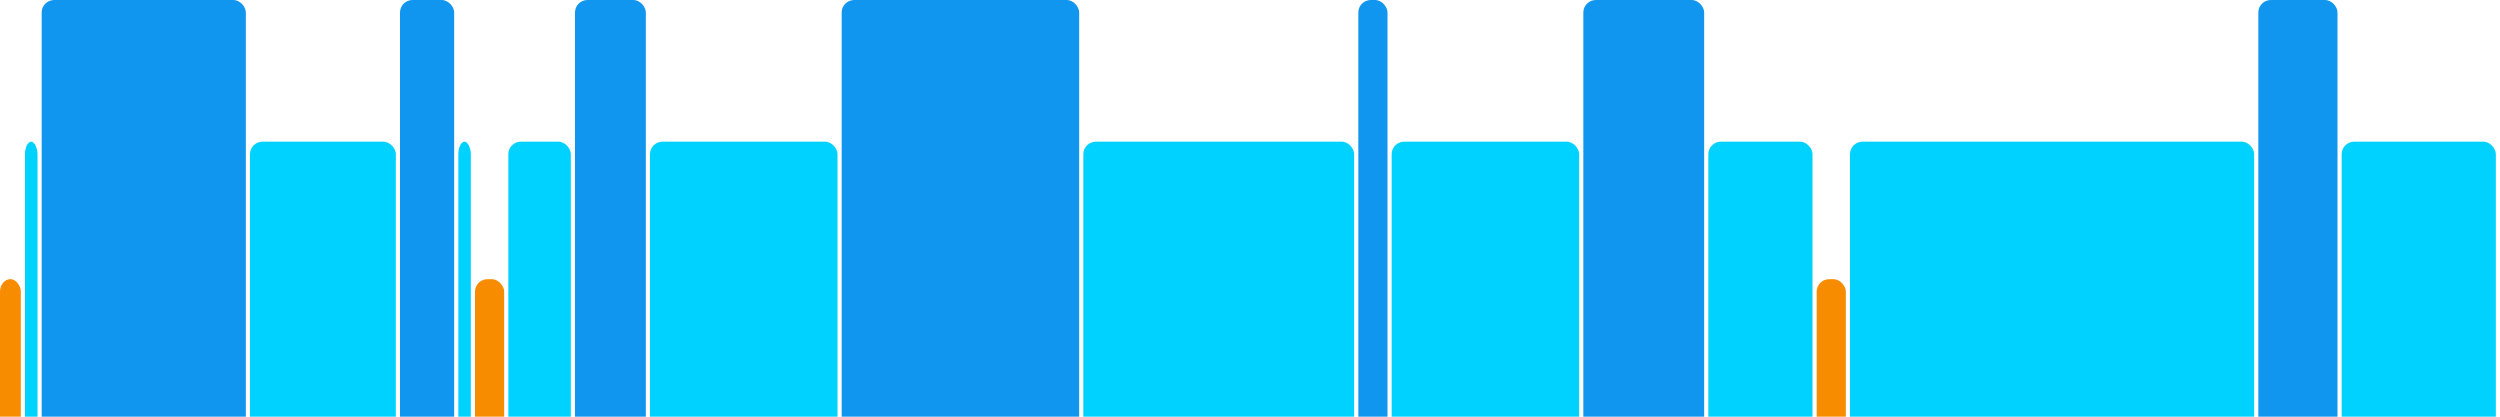
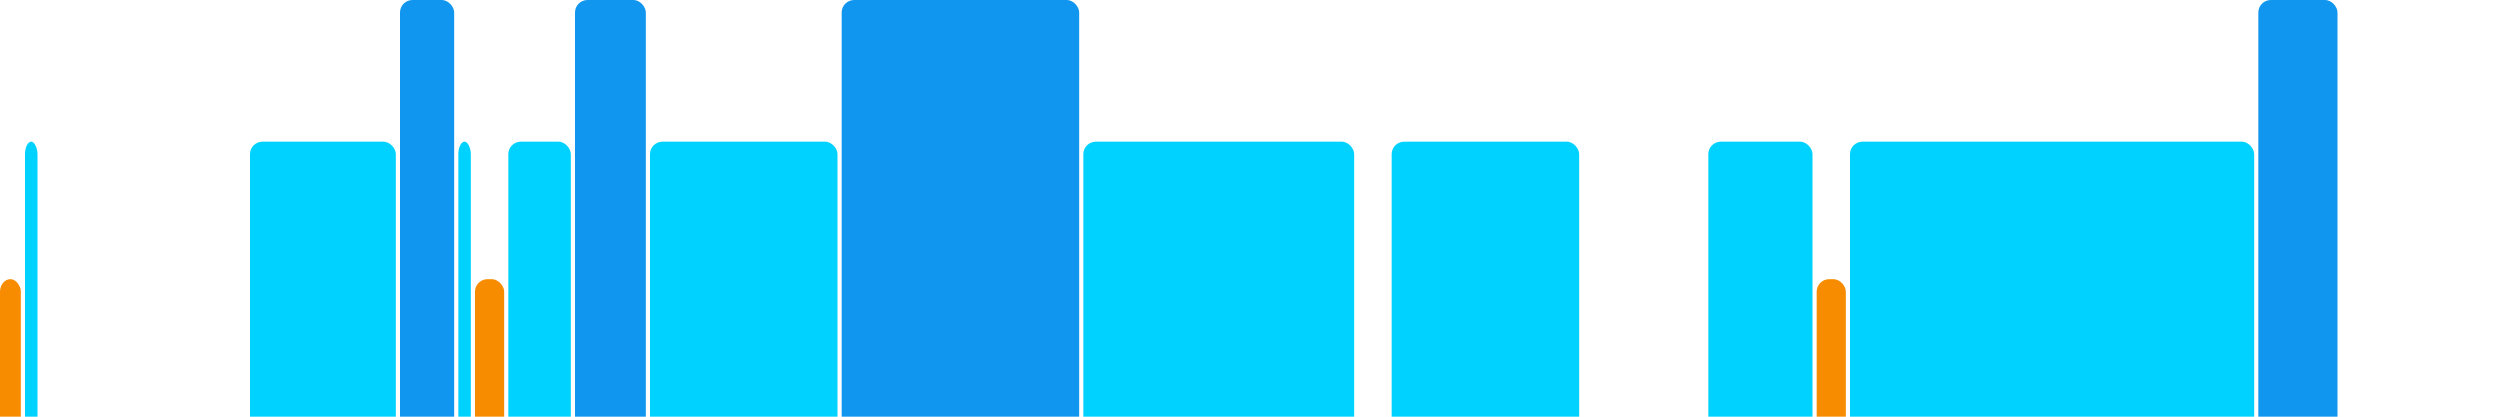
<svg xmlns="http://www.w3.org/2000/svg" version="1.1" baseProfile="full" width="600" height="100">
  <rect x="0" y="67" rx="3" ry="3" width="5" height="43" fill="rgb(248,140,0)" />
  <rect x="6" y="34" rx="3" ry="3" width="3" height="76" fill="rgb(0,210,255)" />
-   <rect x="10" y="0" rx="3" ry="3" width="49" height="110" fill="rgb(17,150,239)" />
  <rect x="60" y="34" rx="3" ry="3" width="35" height="76" fill="rgb(0,210,255)" />
  <rect x="96" y="0" rx="3" ry="3" width="13" height="110" fill="rgb(17,150,239)" />
  <rect x="110" y="34" rx="3" ry="3" width="3" height="76" fill="rgb(0,210,255)" />
  <rect x="114" y="67" rx="3" ry="3" width="7" height="43" fill="rgb(248,140,0)" />
  <rect x="122" y="34" rx="3" ry="3" width="15" height="76" fill="rgb(0,210,255)" />
  <rect x="138" y="0" rx="3" ry="3" width="17" height="110" fill="rgb(17,150,239)" />
  <rect x="156" y="34" rx="3" ry="3" width="45" height="76" fill="rgb(0,210,255)" />
  <rect x="202" y="0" rx="3" ry="3" width="57" height="110" fill="rgb(17,150,239)" />
  <rect x="260" y="34" rx="3" ry="3" width="65" height="76" fill="rgb(0,210,255)" />
-   <rect x="326" y="0" rx="3" ry="3" width="7" height="110" fill="rgb(17,150,239)" />
  <rect x="334" y="34" rx="3" ry="3" width="45" height="76" fill="rgb(0,210,255)" />
-   <rect x="380" y="0" rx="3" ry="3" width="29" height="110" fill="rgb(17,150,239)" />
  <rect x="410" y="34" rx="3" ry="3" width="25" height="76" fill="rgb(0,210,255)" />
  <rect x="436" y="67" rx="3" ry="3" width="7" height="43" fill="rgb(248,140,0)" />
  <rect x="444" y="34" rx="3" ry="3" width="97" height="76" fill="rgb(0,210,255)" />
  <rect x="542" y="0" rx="3" ry="3" width="19" height="110" fill="rgb(17,150,239)" />
-   <rect x="562" y="34" rx="3" ry="3" width="37" height="76" fill="rgb(0,210,255)" />
</svg>